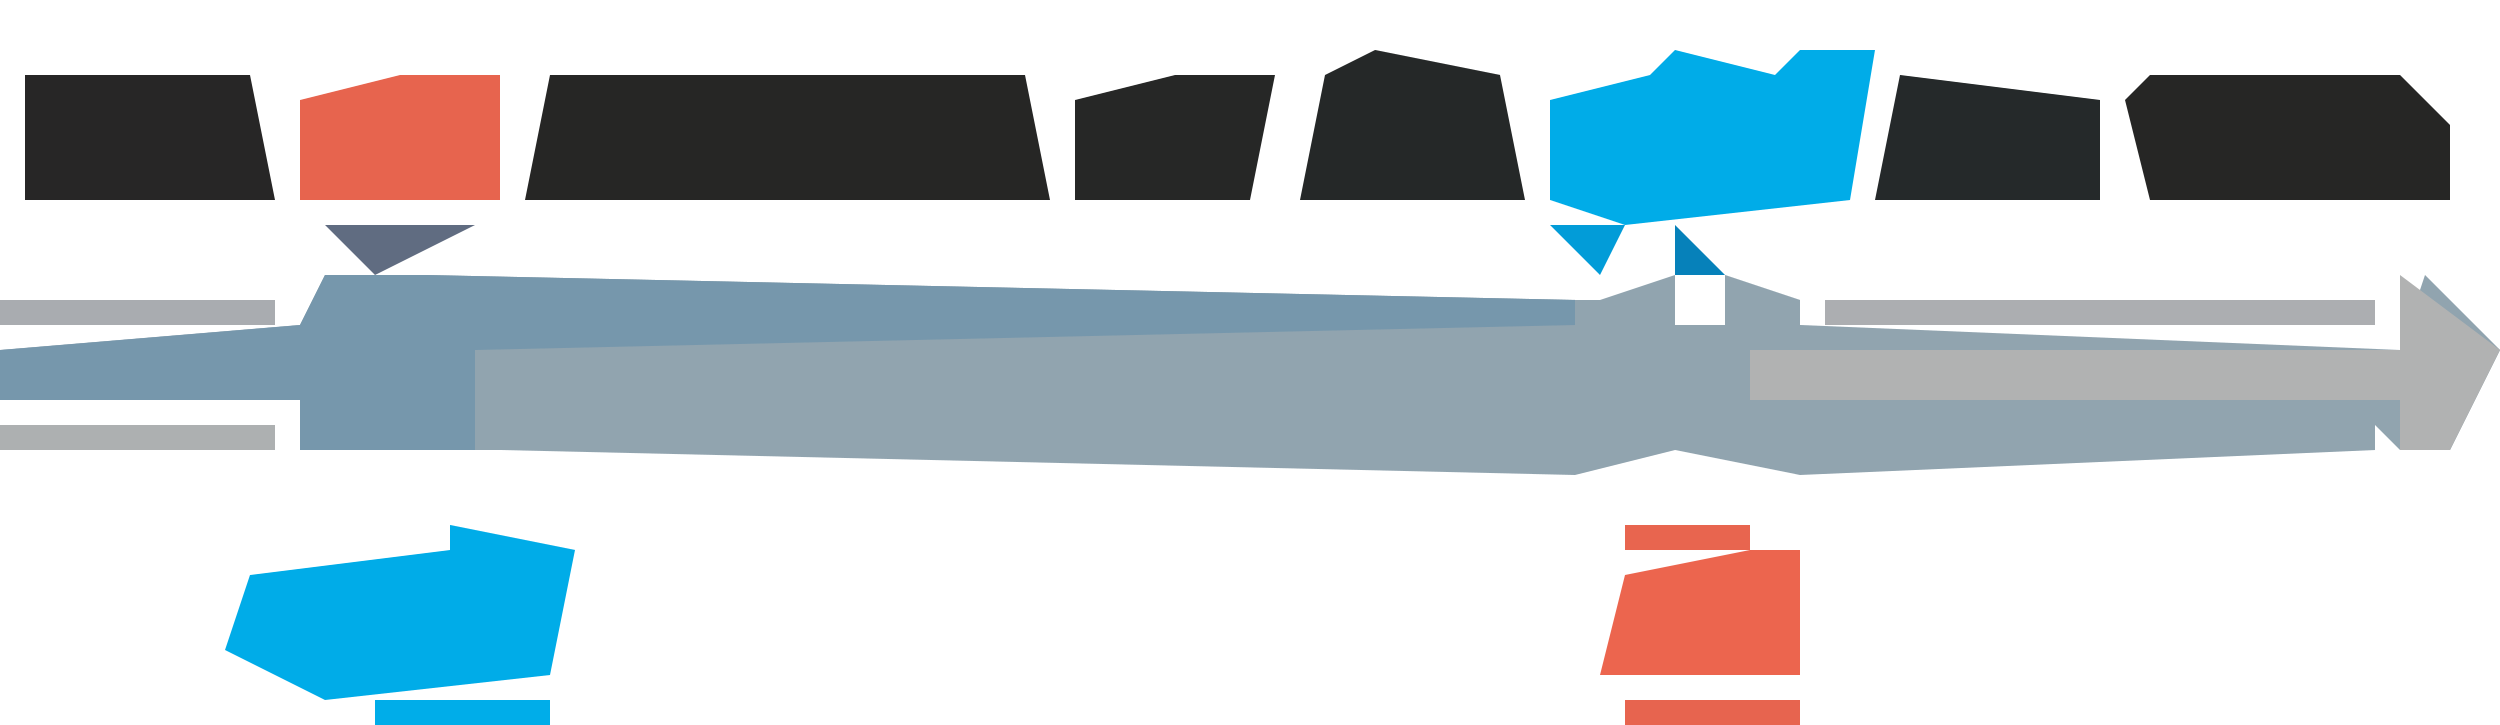
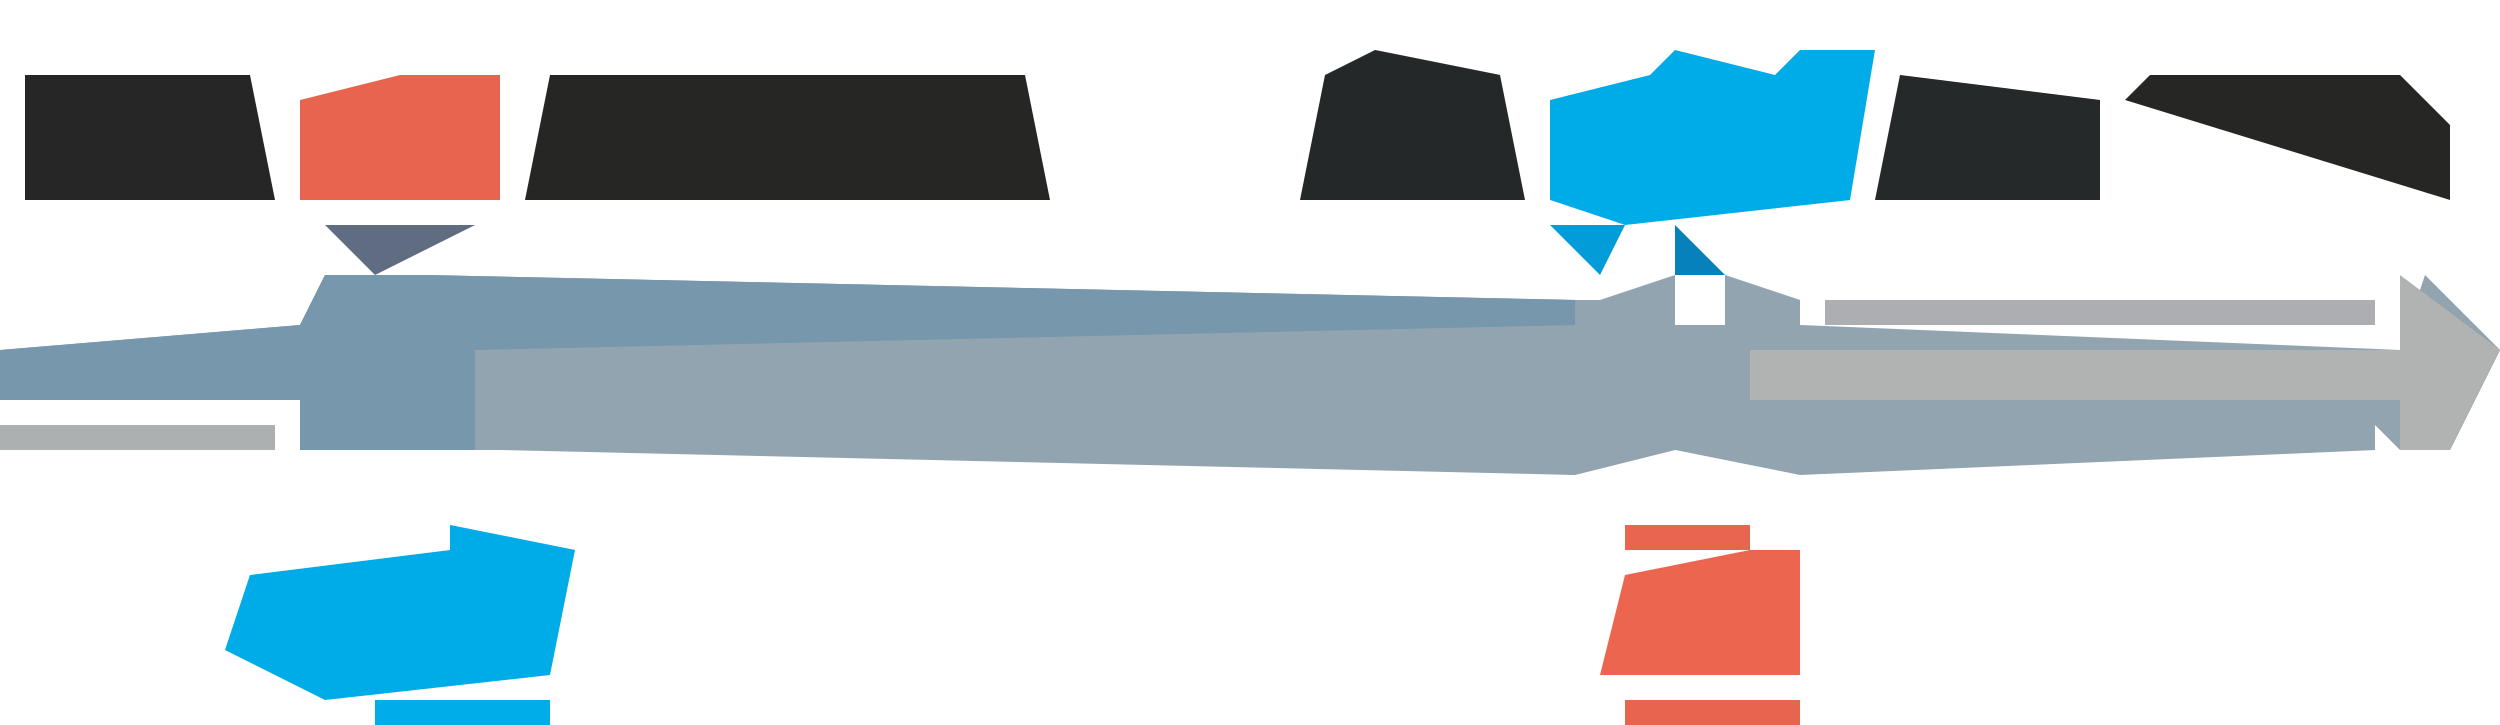
<svg xmlns="http://www.w3.org/2000/svg" version="1.1" width="100" height="29">
  <path d="M0,0 L4,0 L50,1 L51,1 L54,0 L54,2 L56,2 L56,0 L59,1 L59,2 L83,3 L84,0 L87,3 L85,7 L83,7 L82,6 L82,7 L59,8 L54,7 L50,8 L7,7 L6,7 L-1,7 L-1,5 L-13,5 L-13,3 L-1,2 Z " fill="#91A4AF" transform="translate(13,11)" />
  <path d="M0,0 L4,0 L50,1 L50,2 L6,3 L6,7 L-1,7 L-1,5 L-13,5 L-13,3 L-1,2 Z " fill="#7697AC" transform="translate(13,11)" />
  <path d="M0,0 L19,0 L20,5 L-1,5 Z " fill="#262625" transform="translate(22,3)" />
  <path d="M0,0 L4,3 L2,7 L0,7 L0,5 L-26,5 L-26,3 L0,3 Z " fill="#B1B2B2" transform="translate(96,11)" />
  <path d="M0,0 L4,1 L5,0 L8,0 L7,6 L-2,7 L-5,6 L-5,2 L-1,1 Z " fill="#00ACE8" transform="translate(67,2)" />
  <path d="M0,0 L5,1 L4,6 L-5,7 L-9,5 L-8,2 L0,1 Z " fill="#00ACE8" transform="translate(18,21)" />
-   <path d="M0,0 L10,0 L12,2 L12,5 L0,5 L-1,1 Z " fill="#262625" transform="translate(86,3)" />
+   <path d="M0,0 L10,0 L12,2 L12,5 L-1,1 Z " fill="#262625" transform="translate(86,3)" />
  <path d="M0,0 L9,0 L10,5 L0,5 Z M4,2 Z " fill="#272626" transform="translate(1,3)" />
  <path d="M0,0 L5,1 L6,6 L-3,6 L-2,1 Z " fill="#252828" transform="translate(55,2)" />
  <path d="M0,0 L8,1 L8,5 L-1,5 Z " fill="#25292A" transform="translate(76,3)" />
  <path d="M0,0 L4,0 L4,5 L-4,5 L-4,1 Z " fill="#E7644E" transform="translate(16,3)" />
  <path d="M0,0 L2,0 L2,5 L-6,5 L-5,1 Z " fill="#EC654E" transform="translate(70,22)" />
-   <path d="M0,0 L4,0 L3,5 L-4,5 L-4,1 Z " fill="#262726" transform="translate(47,3)" />
  <path d="M0,0 L22,0 L22,1 L0,1 Z " fill="#ACAEB1" transform="translate(73,12)" />
  <path d="M0,0 L11,0 L11,1 L0,1 Z " fill="#ADB0B1" transform="translate(0,17)" />
-   <path d="M0,0 L11,0 L11,1 L0,1 Z " fill="#A9ACB0" transform="translate(0,12)" />
  <path d="M0,0 L6,0 L2,2 Z " fill="#606C81" transform="translate(13,9)" />
  <path d="M0,0 L7,0 L7,1 L0,1 Z " fill="#E7644F" transform="translate(65,28)" />
  <path d="M0,0 L7,0 L7,1 L0,1 Z " fill="#00ADE9" transform="translate(15,28)" />
  <path d="M0,0 L5,0 L5,1 L0,1 Z " fill="#E8654F" transform="translate(65,21)" />
  <path d="M0,0 L1,4 Z " fill="#DD634F" transform="translate(73,23)" />
  <path d="M0,0 L1,4 Z " fill="#00ADE9" transform="translate(23,23)" />
  <path d="M0,0 L3,0 L2,2 Z " fill="#029CD8" transform="translate(62,9)" />
  <path d="M0,0 L3,1 Z " fill="#00ADE9" transform="translate(10,28)" />
  <path d="M0,0 L3,1 Z " fill="#00ADE9" transform="translate(10,21)" />
  <path d="M0,0 L2,2 L0,2 Z " fill="#0681BA" transform="translate(67,9)" />
  <path d="M0,0 Z " fill="#ED664F" transform="translate(62,24)" />
  <path d="M0,0 L2,1 Z " fill="#B0B1B3" transform="translate(96,19)" />
  <path d="M0,0 L2,1 Z " fill="#463C39" transform="translate(95,9)" />
  <path d="M0,0 L2,1 Z " fill="#0082BE" transform="translate(69,9)" />
  <path d="M0,0 L2,1 Z " fill="#262625" transform="translate(5,9)" />
  <path d="M0,0 L2,1 Z " fill="#00ADEA" transform="translate(64,2)" />
  <path d="M0,0 Z " fill="#D86250" transform="translate(72,27)" />
  <path d="M0,0 Z " fill="#00ADEA" transform="translate(22,27)" />
  <path d="M0,0 Z " fill="#00ADEA" transform="translate(8,26)" />
  <path d="M0,0 Z " fill="#00ADEA" transform="translate(8,23)" />
  <path d="M0,0 Z " fill="#00ADEA" transform="translate(9,22)" />
  <path d="M0,0 Z " fill="#66524E" transform="translate(70,20)" />
  <path d="M0,0 Z " fill="#00ADE9" transform="translate(15,20)" />
  <path d="M0,0 Z " fill="#096CA3" transform="translate(71,19)" />
  <path d="M0,0 Z " fill="#096CA3" transform="translate(64,19)" />
  <path d="M0,0 Z " fill="#096CA3" transform="translate(16,19)" />
  <path d="M0,0 Z " fill="#096CA3" transform="translate(14,19)" />
  <path d="M0,0 Z " fill="#096CA3" transform="translate(12,19)" />
  <path d="M0,0 Z " fill="#B0B1B2" transform="translate(98,18)" />
  <path d="M0,0 Z " fill="#0570A3" transform="translate(15,18)" />
  <path d="M0,0 Z " fill="#096CA3" transform="translate(11,18)" />
  <path d="M0,0 Z " fill="#99A7B0" transform="translate(99,17)" />
  <path d="M0,0 Z " fill="#E0DEC1" transform="translate(99,12)" />
  <path d="M0,0 Z " fill="#096CA3" transform="translate(72,11)" />
  <path d="M0,0 Z " fill="#096CA3" transform="translate(63,11)" />
  <path d="M0,0 Z " fill="#096CA3" transform="translate(11,11)" />
  <path d="M0,0 Z " fill="#E0DEC1" transform="translate(97,10)" />
  <path d="M0,0 Z " fill="#096CA3" transform="translate(71,10)" />
  <path d="M0,0 Z " fill="#096CA3" transform="translate(19,10)" />
  <path d="M0,0 Z " fill="#096CA3" transform="translate(12,10)" />
  <path d="M0,0 Z " fill="#262625" transform="translate(88,9)" />
  <path d="M0,0 Z " fill="#262625" transform="translate(86,9)" />
  <path d="M0,0 Z " fill="#262625" transform="translate(79,9)" />
  <path d="M0,0 Z " fill="#262625" transform="translate(76,9)" />
  <path d="M0,0 Z " fill="#00ADEA" transform="translate(72,9)" />
  <path d="M0,0 Z " fill="#262625" transform="translate(59,9)" />
  <path d="M0,0 Z " fill="#262625" transform="translate(53,9)" />
  <path d="M0,0 Z " fill="#262625" transform="translate(44,9)" />
  <path d="M0,0 Z " fill="#262625" transform="translate(40,9)" />
  <path d="M0,0 Z " fill="#262625" transform="translate(32,9)" />
  <path d="M0,0 Z " fill="#262625" transform="translate(30,9)" />
  <path d="M0,0 Z " fill="#262625" transform="translate(24,9)" />
  <path d="M0,0 Z " fill="#262625" transform="translate(22,9)" />
  <path d="M0,0 Z " fill="#262625" transform="translate(9,9)" />
  <path d="M0,0 Z " fill="#262625" transform="translate(2,9)" />
  <path d="M0,0 Z " fill="#096CA3" transform="translate(74,8)" />
  <path d="M0,0 Z " fill="#D86250" transform="translate(20,8)" />
  <path d="M0,0 Z " fill="#0570A3" transform="translate(61,3)" />
  <path d="M0,0 Z " fill="#262625" transform="translate(42,3)" />
  <path d="M0,0 Z " fill="#D86250" transform="translate(11,3)" />
  <path d="M0,0 Z " fill="#262625" transform="translate(91,2)" />
  <path d="M0,0 Z " fill="#262625" transform="translate(78,2)" />
  <path d="M0,0 Z " fill="#00ADE9" transform="translate(62,2)" />
  <path d="M0,0 Z " fill="#262625" transform="translate(52,2)" />
  <path d="M0,0 Z " fill="#262625" transform="translate(48,2)" />
  <path d="M0,0 Z " fill="#262625" transform="translate(43,2)" />
  <path d="M0,0 Z " fill="#262625" transform="translate(39,2)" />
  <path d="M0,0 Z " fill="#262625" transform="translate(34,2)" />
  <path d="M0,0 Z " fill="#262625" transform="translate(21,2)" />
  <path d="M0,0 Z " fill="#ED664E" transform="translate(15,2)" />
  <path d="M0,0 Z " fill="#D86250" transform="translate(12,2)" />
  <path d="M0,0 Z " fill="#262625" transform="translate(8,2)" />
  <path d="M0,0 Z " fill="#262625" transform="translate(93,1)" />
  <path d="M0,0 Z " fill="#262625" transform="translate(86,1)" />
  <path d="M0,0 Z " fill="#00ADEA" transform="translate(66,1)" />
  <path d="M0,0 Z " fill="#262625" transform="translate(38,1)" />
  <path d="M0,0 Z " fill="#262625" transform="translate(30,1)" />
  <path d="M0,0 Z " fill="#ED664E" transform="translate(18,1)" />
-   <path d="M0,0 Z " fill="#262625" transform="translate(2,1)" />
  <path d="M0,0 Z " fill="#00ADE9" transform="translate(73,0)" />
  <path d="M0,0 Z " fill="#00ADEA" transform="translate(68,0)" />
</svg>